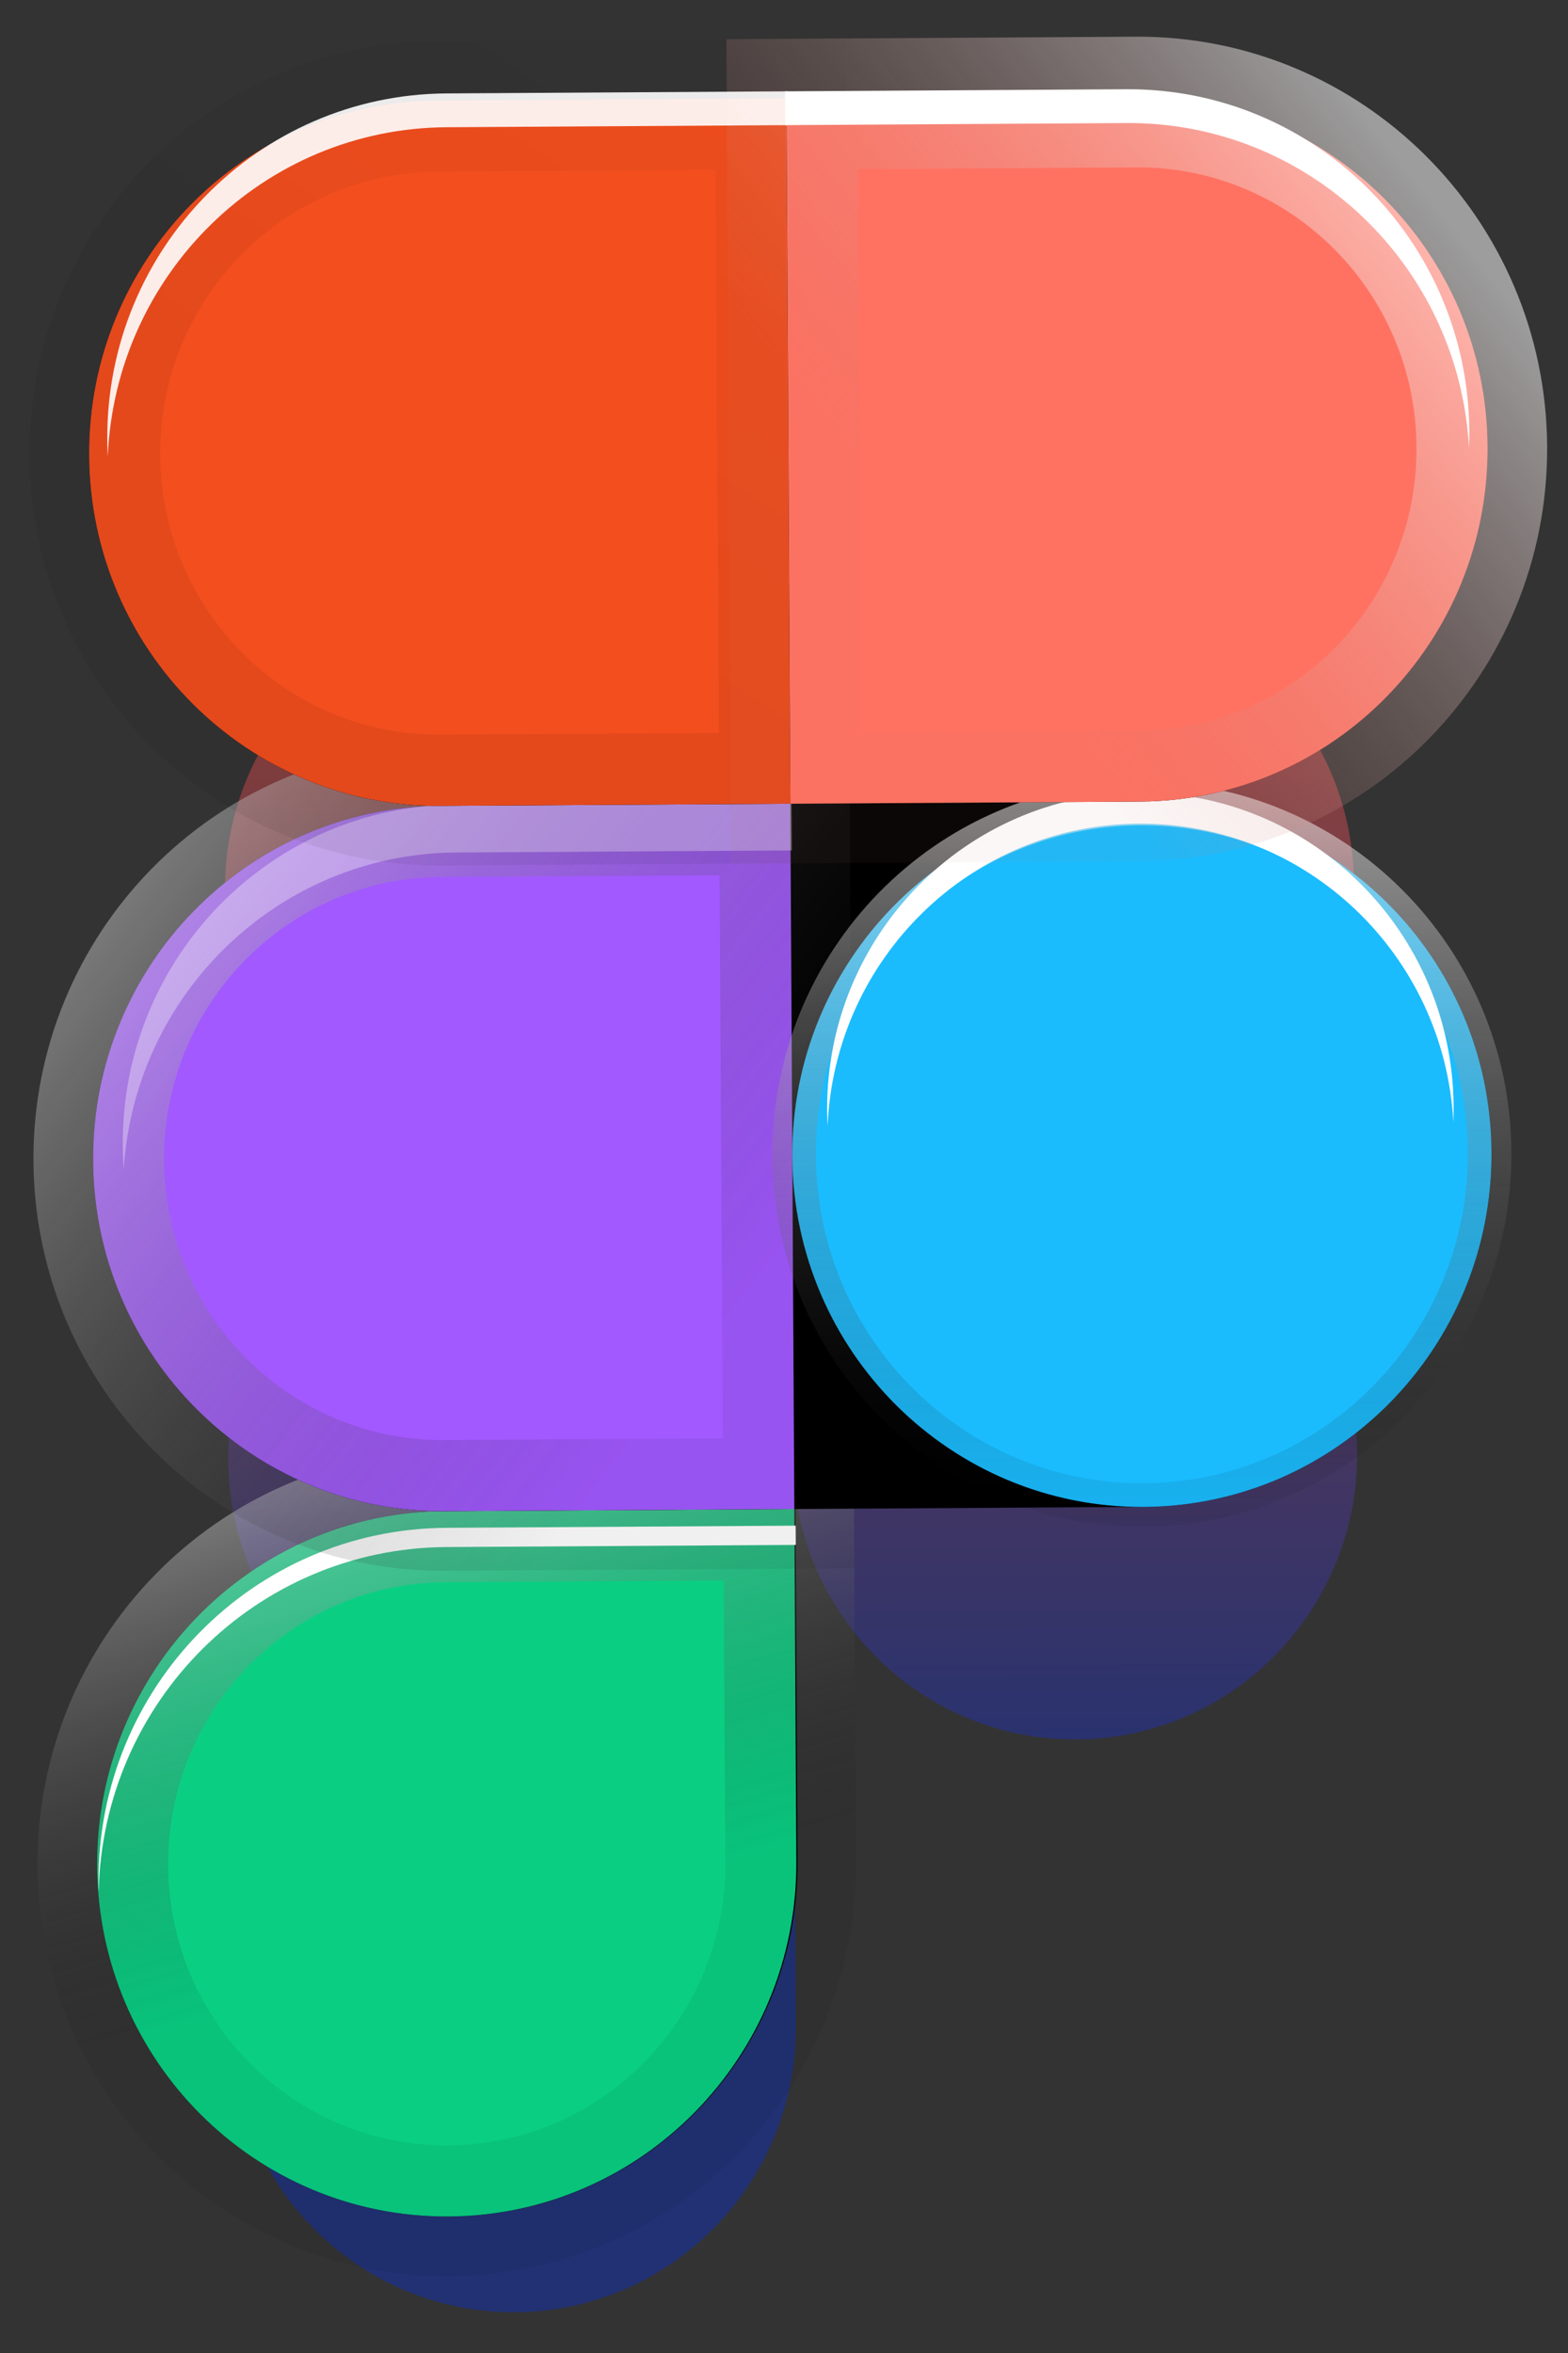
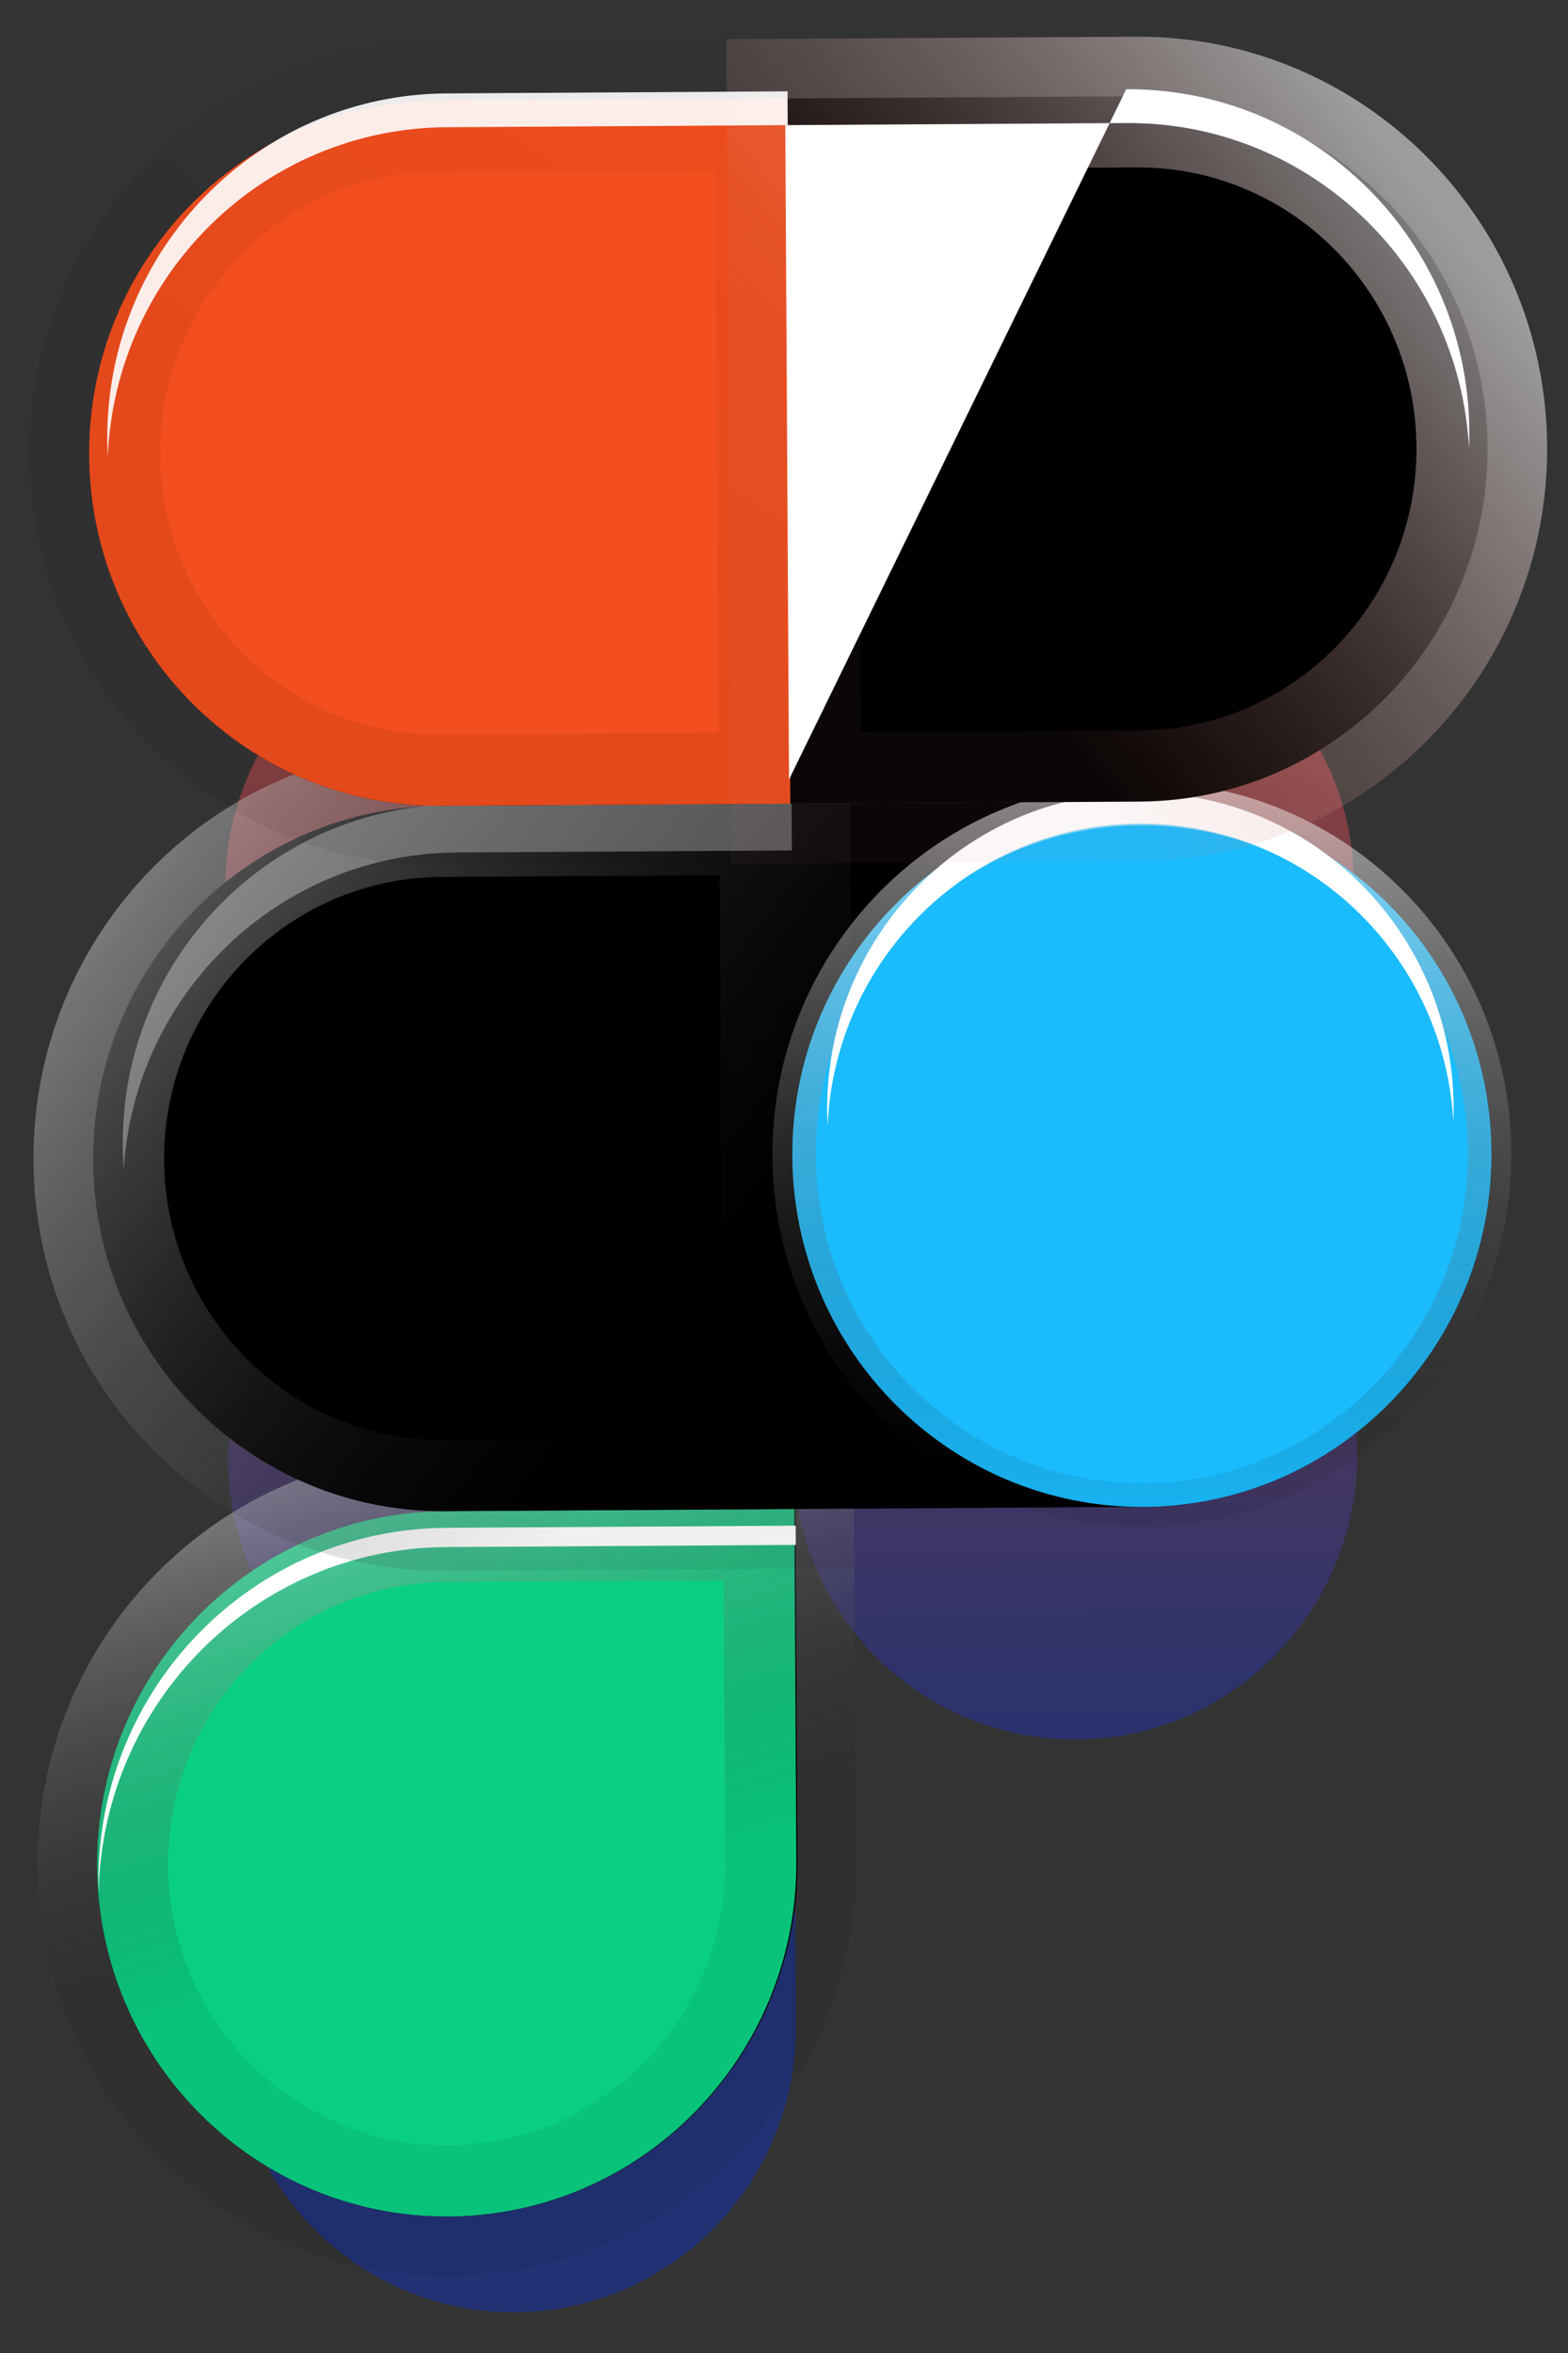
<svg xmlns="http://www.w3.org/2000/svg" width="36" height="54" viewBox="0 0 36 54" fill="none">
  <rect x="0" y="0" width="36" height="54" fill="#333333" stroke="none" />
  <path fill-rule="evenodd" clip-rule="evenodd" d="M11.609 13.864C8.03 13.886 5.145 16.829 5.166 20.437C5.186 24.044 8.102 26.951 11.679 26.931C8.102 26.955 5.219 29.897 5.24 33.504C5.26 37.111 8.176 40.018 11.753 39.998C8.176 40.022 5.293 42.964 5.313 46.571C5.334 50.18 8.251 53.087 11.83 53.065C15.408 53.043 18.291 50.102 18.273 46.496L18.273 46.492L18.199 33.425C18.22 37.033 21.137 39.941 24.716 39.919C28.295 39.897 31.179 36.954 31.159 33.345C31.138 29.739 28.223 26.832 24.647 26.852C28.223 26.827 31.105 23.885 31.085 20.278C31.065 16.67 28.147 13.763 24.568 13.785L11.609 13.864ZM24.647 26.852C21.885 26.869 18.174 28.899 18.199 33.425L18.162 26.891L24.647 26.852Z" fill="url(#paint0_linear_3087_2746)" />
  <path d="M2.229 42.823C2.204 38.353 5.777 34.708 10.21 34.68L18.266 34.631L18.312 42.709C18.337 47.187 14.75 50.84 10.309 50.867C5.876 50.894 2.255 47.292 2.229 42.823Z" fill="black" />
  <path d="M18.237 34.631L10.21 34.68C5.777 34.708 2.204 38.353 2.229 42.823C2.255 47.292 5.869 50.894 10.302 50.867C14.735 50.84 18.308 47.194 18.283 42.724L18.237 34.631Z" fill="#0ACF83" />
  <path d="M18.107 34.764L10.212 34.812C5.851 34.839 2.337 38.425 2.361 42.822C2.386 47.218 5.941 50.761 10.302 50.734C14.662 50.707 18.177 47.121 18.152 42.725L18.107 34.764Z" stroke="url(#paint1_linear_3087_2746)" stroke-width="3" />
  <path fill-rule="evenodd" clip-rule="evenodd" d="M10.242 35.063C5.809 35.09 2.235 38.735 2.261 43.205C2.261 43.279 2.262 43.352 2.265 43.426C2.356 39.057 5.884 35.531 10.244 35.504L18.271 35.455L18.268 35.013L10.242 35.063Z" fill="white" />
  <path d="M26.172 18.396L10.119 18.494C5.686 18.521 2.112 22.167 2.138 26.637C2.163 31.107 5.777 34.708 10.21 34.681L26.264 34.582C30.697 34.555 34.27 30.91 34.245 26.44C34.219 21.97 30.605 18.369 26.172 18.396Z" fill="black" />
-   <path d="M2.138 26.637C2.112 22.167 5.686 18.521 10.119 18.494L18.145 18.445L18.237 34.632L10.21 34.681C5.777 34.708 2.163 31.107 2.138 26.637Z" fill="#A259FF" />
  <path d="M2.268 26.636C2.243 22.239 5.758 18.653 10.118 18.626L18.013 18.578L18.103 34.5L10.208 34.548C5.847 34.575 2.292 31.032 2.268 26.636Z" stroke="url(#paint2_linear_3087_2746)" stroke-width="3" />
  <path d="M34.244 26.44C34.269 30.91 30.696 34.556 26.263 34.583C21.83 34.61 18.216 31.008 18.191 26.539C18.165 22.069 21.739 18.423 26.172 18.396C30.605 18.369 34.219 21.97 34.244 26.44Z" fill="#1ABCFE" />
  <path d="M34.2 26.44C34.225 30.885 30.671 34.511 26.262 34.538C21.853 34.565 18.259 30.983 18.234 26.538C18.209 22.092 21.762 18.467 26.171 18.44C30.58 18.413 34.175 21.994 34.2 26.44Z" stroke="url(#paint3_linear_3087_2746)" />
  <path opacity="0.33" fill-rule="evenodd" clip-rule="evenodd" d="M10.475 18.463C6.223 18.489 2.795 21.986 2.819 26.274C2.82 26.459 2.828 26.642 2.841 26.824C3.099 22.792 6.412 19.589 10.481 19.564L18.181 19.517L18.175 18.416L10.475 18.463Z" fill="white" />
  <path fill-rule="evenodd" clip-rule="evenodd" d="M26.141 18.19C30.113 18.166 33.352 21.392 33.374 25.397C33.375 25.517 33.373 25.636 33.368 25.753C33.162 21.915 29.999 18.878 26.145 18.902C22.292 18.925 19.163 22.001 19.001 25.841C18.994 25.724 18.991 25.605 18.99 25.485C18.968 21.481 22.169 18.214 26.141 18.19Z" fill="white" />
  <path d="M26.08 2.209L10.027 2.308C5.594 2.335 2.02 5.98 2.046 10.45C2.071 14.92 5.685 18.521 10.118 18.494L26.172 18.396C30.605 18.369 34.178 14.723 34.153 10.253C34.127 5.784 30.513 2.182 26.08 2.209Z" fill="black" />
  <path d="M2.046 10.45C2.02 5.98 5.594 2.335 10.027 2.308L18.053 2.259L18.145 18.445L10.118 18.494C5.685 18.521 2.071 14.92 2.046 10.45Z" fill="#F24E1E" />
  <path d="M2.178 10.449C2.153 6.052 5.668 2.467 10.028 2.44L17.924 2.392L18.014 18.313L10.118 18.361C5.758 18.388 2.203 14.846 2.178 10.449Z" stroke="url(#paint4_linear_3087_2746)" stroke-width="3" />
-   <path d="M34.154 10.254C34.129 5.784 30.515 2.182 26.081 2.21L18.055 2.259L18.146 18.445L26.173 18.396C30.606 18.369 34.179 14.723 34.154 10.254Z" fill="#FF7262" />
  <path d="M34.021 10.254C33.997 5.858 30.442 2.315 26.081 2.342L18.186 2.39L18.276 18.312L26.171 18.263C30.532 18.237 34.046 14.651 34.021 10.254Z" stroke="url(#paint5_linear_3087_2746)" stroke-width="3" />
  <path fill-rule="evenodd" clip-rule="evenodd" d="M10.25 2.144C5.925 2.171 2.438 5.728 2.463 10.089C2.463 10.219 2.467 10.348 2.474 10.477C2.651 6.294 6.058 2.945 10.254 2.92L18.086 2.872L18.171 17.89L18.082 2.096L10.25 2.144Z" fill="white" fill-opacity="0.9" />
-   <path fill-rule="evenodd" clip-rule="evenodd" d="M25.857 2.048C30.183 2.022 33.709 5.536 33.734 9.897C33.735 10.027 33.732 10.156 33.727 10.285C33.503 6.105 30.058 2.798 25.862 2.824L18.03 2.872L18.115 17.89L18.025 2.096L25.857 2.048Z" fill="white" />
+   <path fill-rule="evenodd" clip-rule="evenodd" d="M25.857 2.048C30.183 2.022 33.709 5.536 33.734 9.897C33.735 10.027 33.732 10.156 33.727 10.285C33.503 6.105 30.058 2.798 25.862 2.824L18.03 2.872L18.115 17.89L25.857 2.048Z" fill="white" />
  <defs>
    <linearGradient id="paint0_linear_3087_2746" x1="18.088" y1="13.824" x2="18.329" y2="53.025" gradientUnits="userSpaceOnUse">
      <stop stop-color="#954239" />
      <stop offset="0.719" stop-color="#213173" />
    </linearGradient>
    <linearGradient id="paint1_linear_3087_2746" x1="8.81" y1="45.093" x2="4.909" y2="32.156" gradientUnits="userSpaceOnUse">
      <stop stop-opacity="0.06" />
      <stop offset="1" stop-color="white" stop-opacity="0.52" />
    </linearGradient>
    <linearGradient id="paint2_linear_3087_2746" x1="18.171" y1="28.304" x2="1.974" y2="15.729" gradientUnits="userSpaceOnUse">
      <stop stop-opacity="0.06" />
      <stop offset="1" stop-color="white" stop-opacity="0.52" />
    </linearGradient>
    <linearGradient id="paint3_linear_3087_2746" x1="26.262" y1="34.494" x2="26.163" y2="18.307" gradientUnits="userSpaceOnUse">
      <stop stop-opacity="0.06" />
      <stop offset="1" stop-color="white" stop-opacity="0.52" />
    </linearGradient>
    <linearGradient id="paint4_linear_3087_2746" x1="16.376" y1="-2.897" x2="7.288" y2="10.378" gradientUnits="userSpaceOnUse">
      <stop stop-opacity="0.01" />
      <stop offset="1" stop-opacity="0.06" />
    </linearGradient>
    <linearGradient id="paint5_linear_3087_2746" x1="30.013" y1="0.905" x2="18.739" y2="9.844" gradientUnits="userSpaceOnUse">
      <stop stop-color="white" stop-opacity="0.52" />
      <stop offset="1" stop-color="#BF6D64" stop-opacity="0.06" />
    </linearGradient>
  </defs>
</svg>